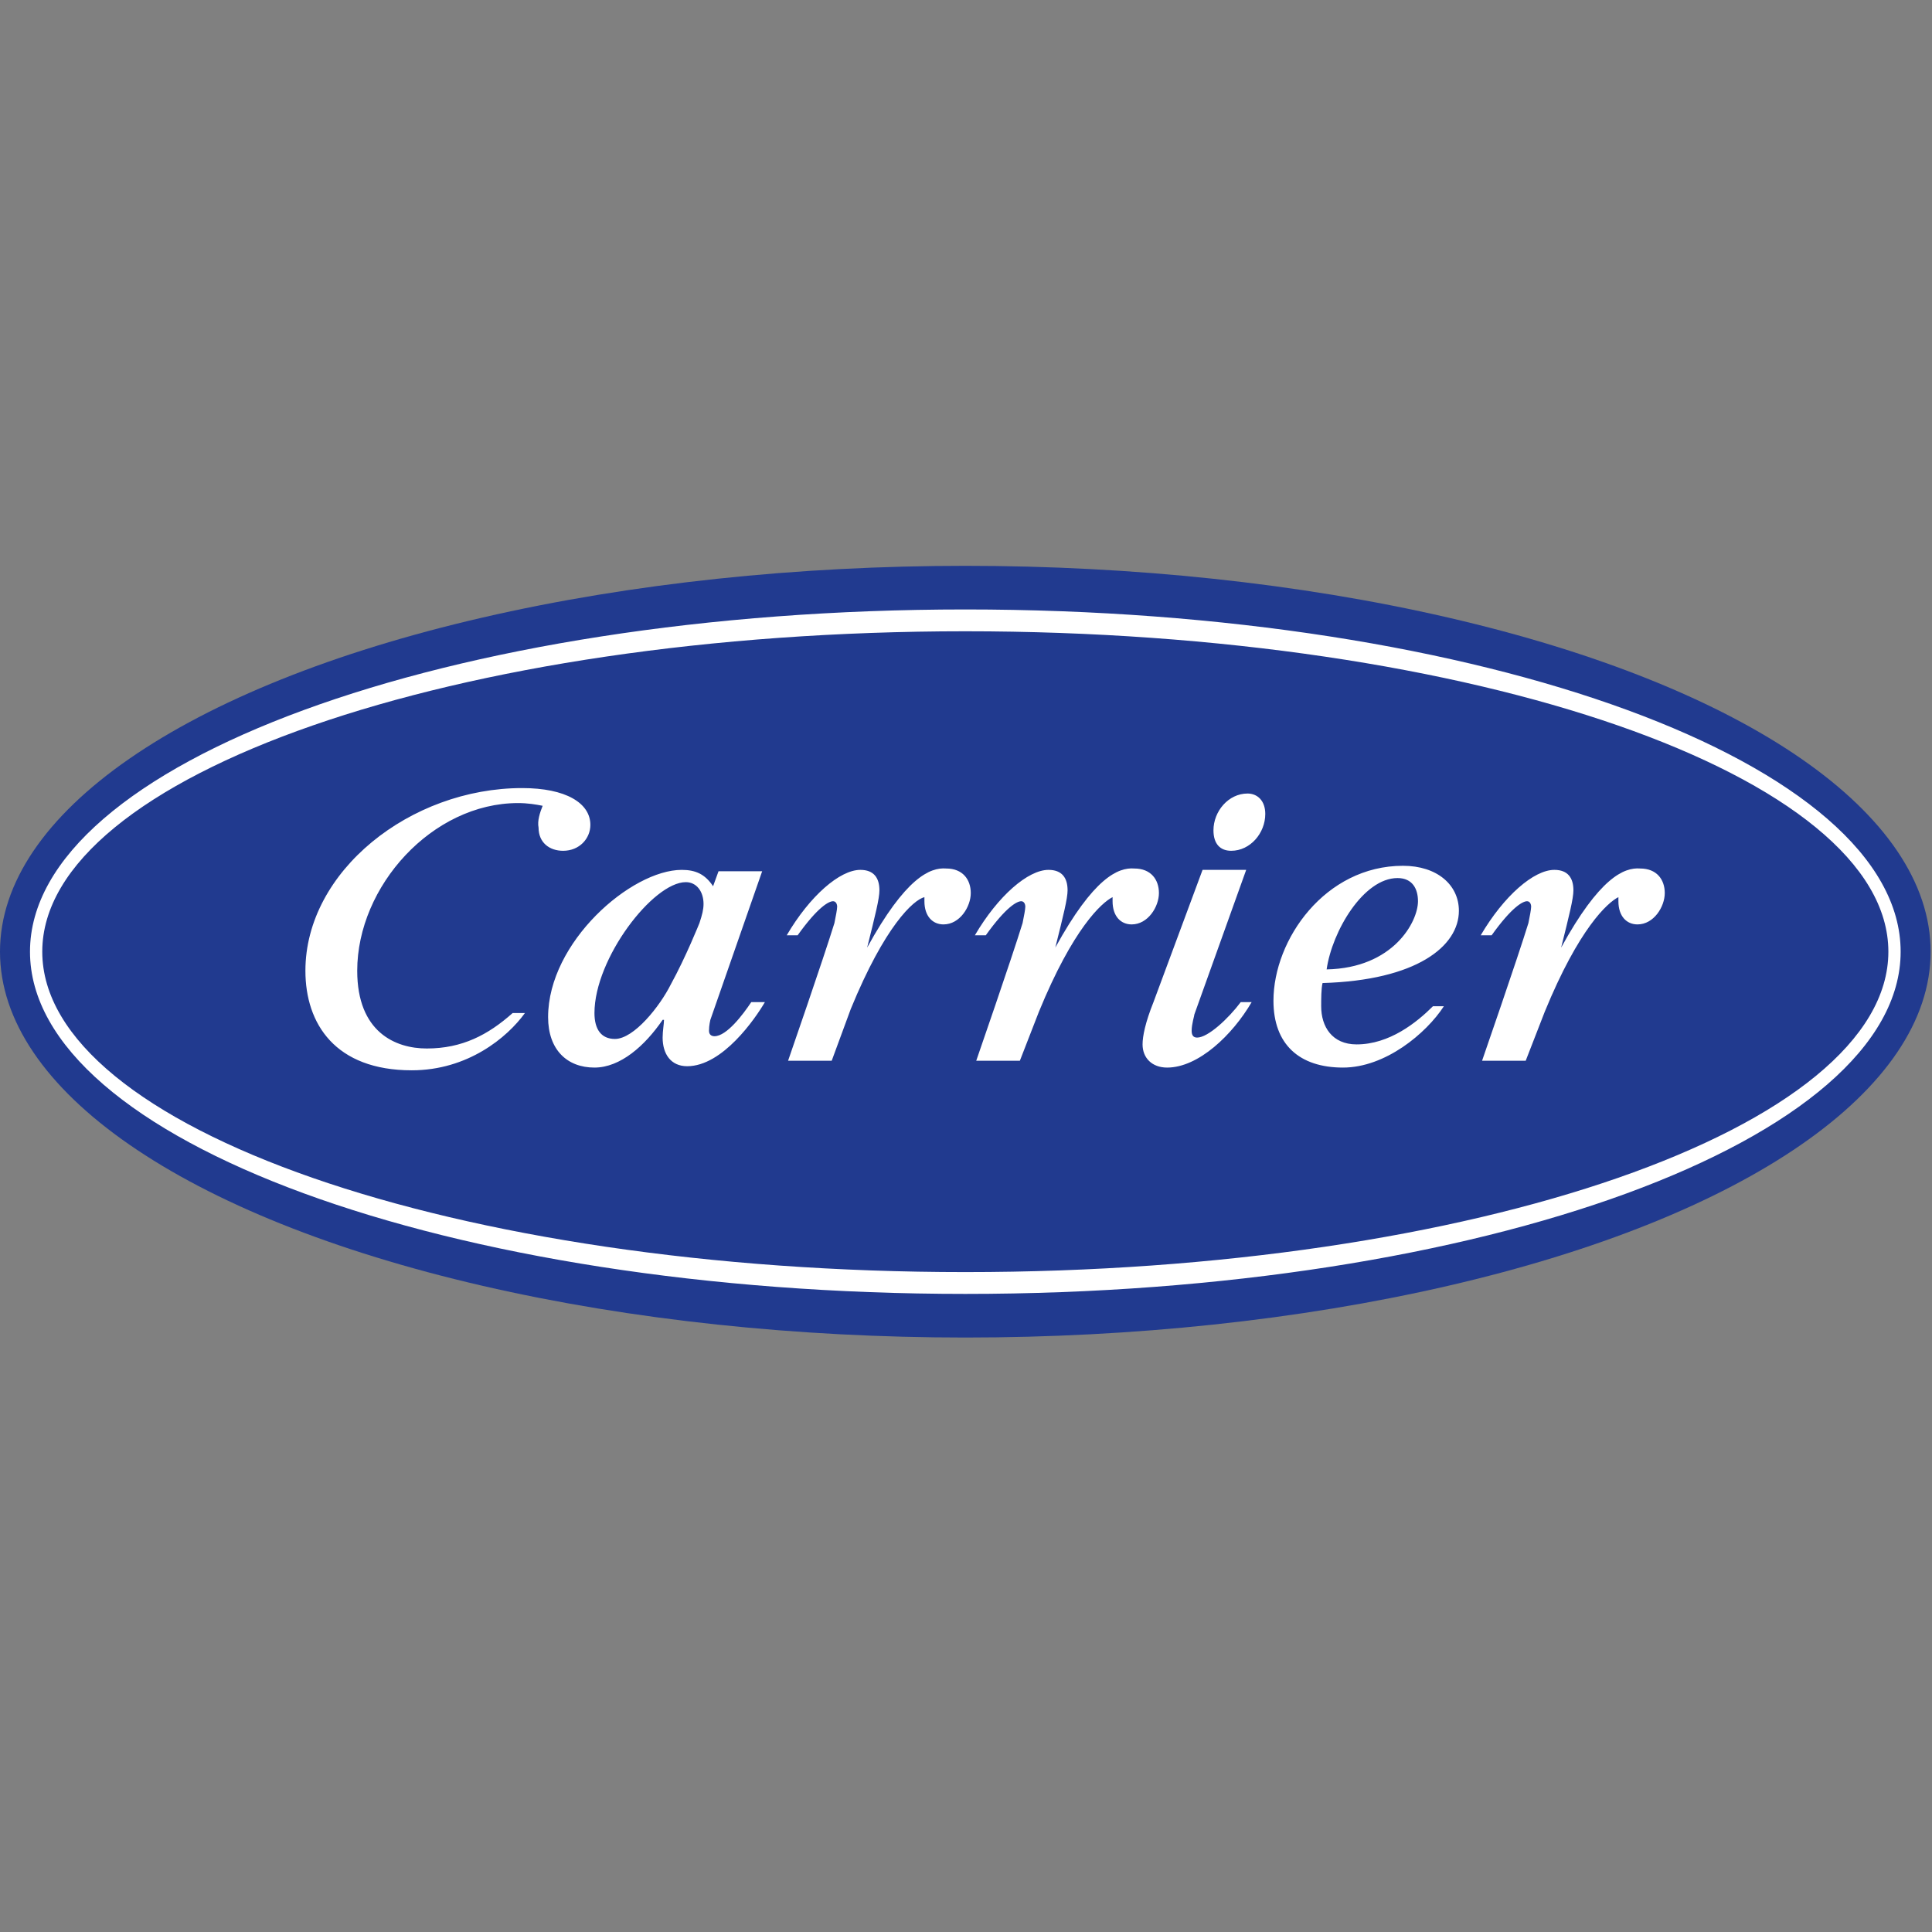
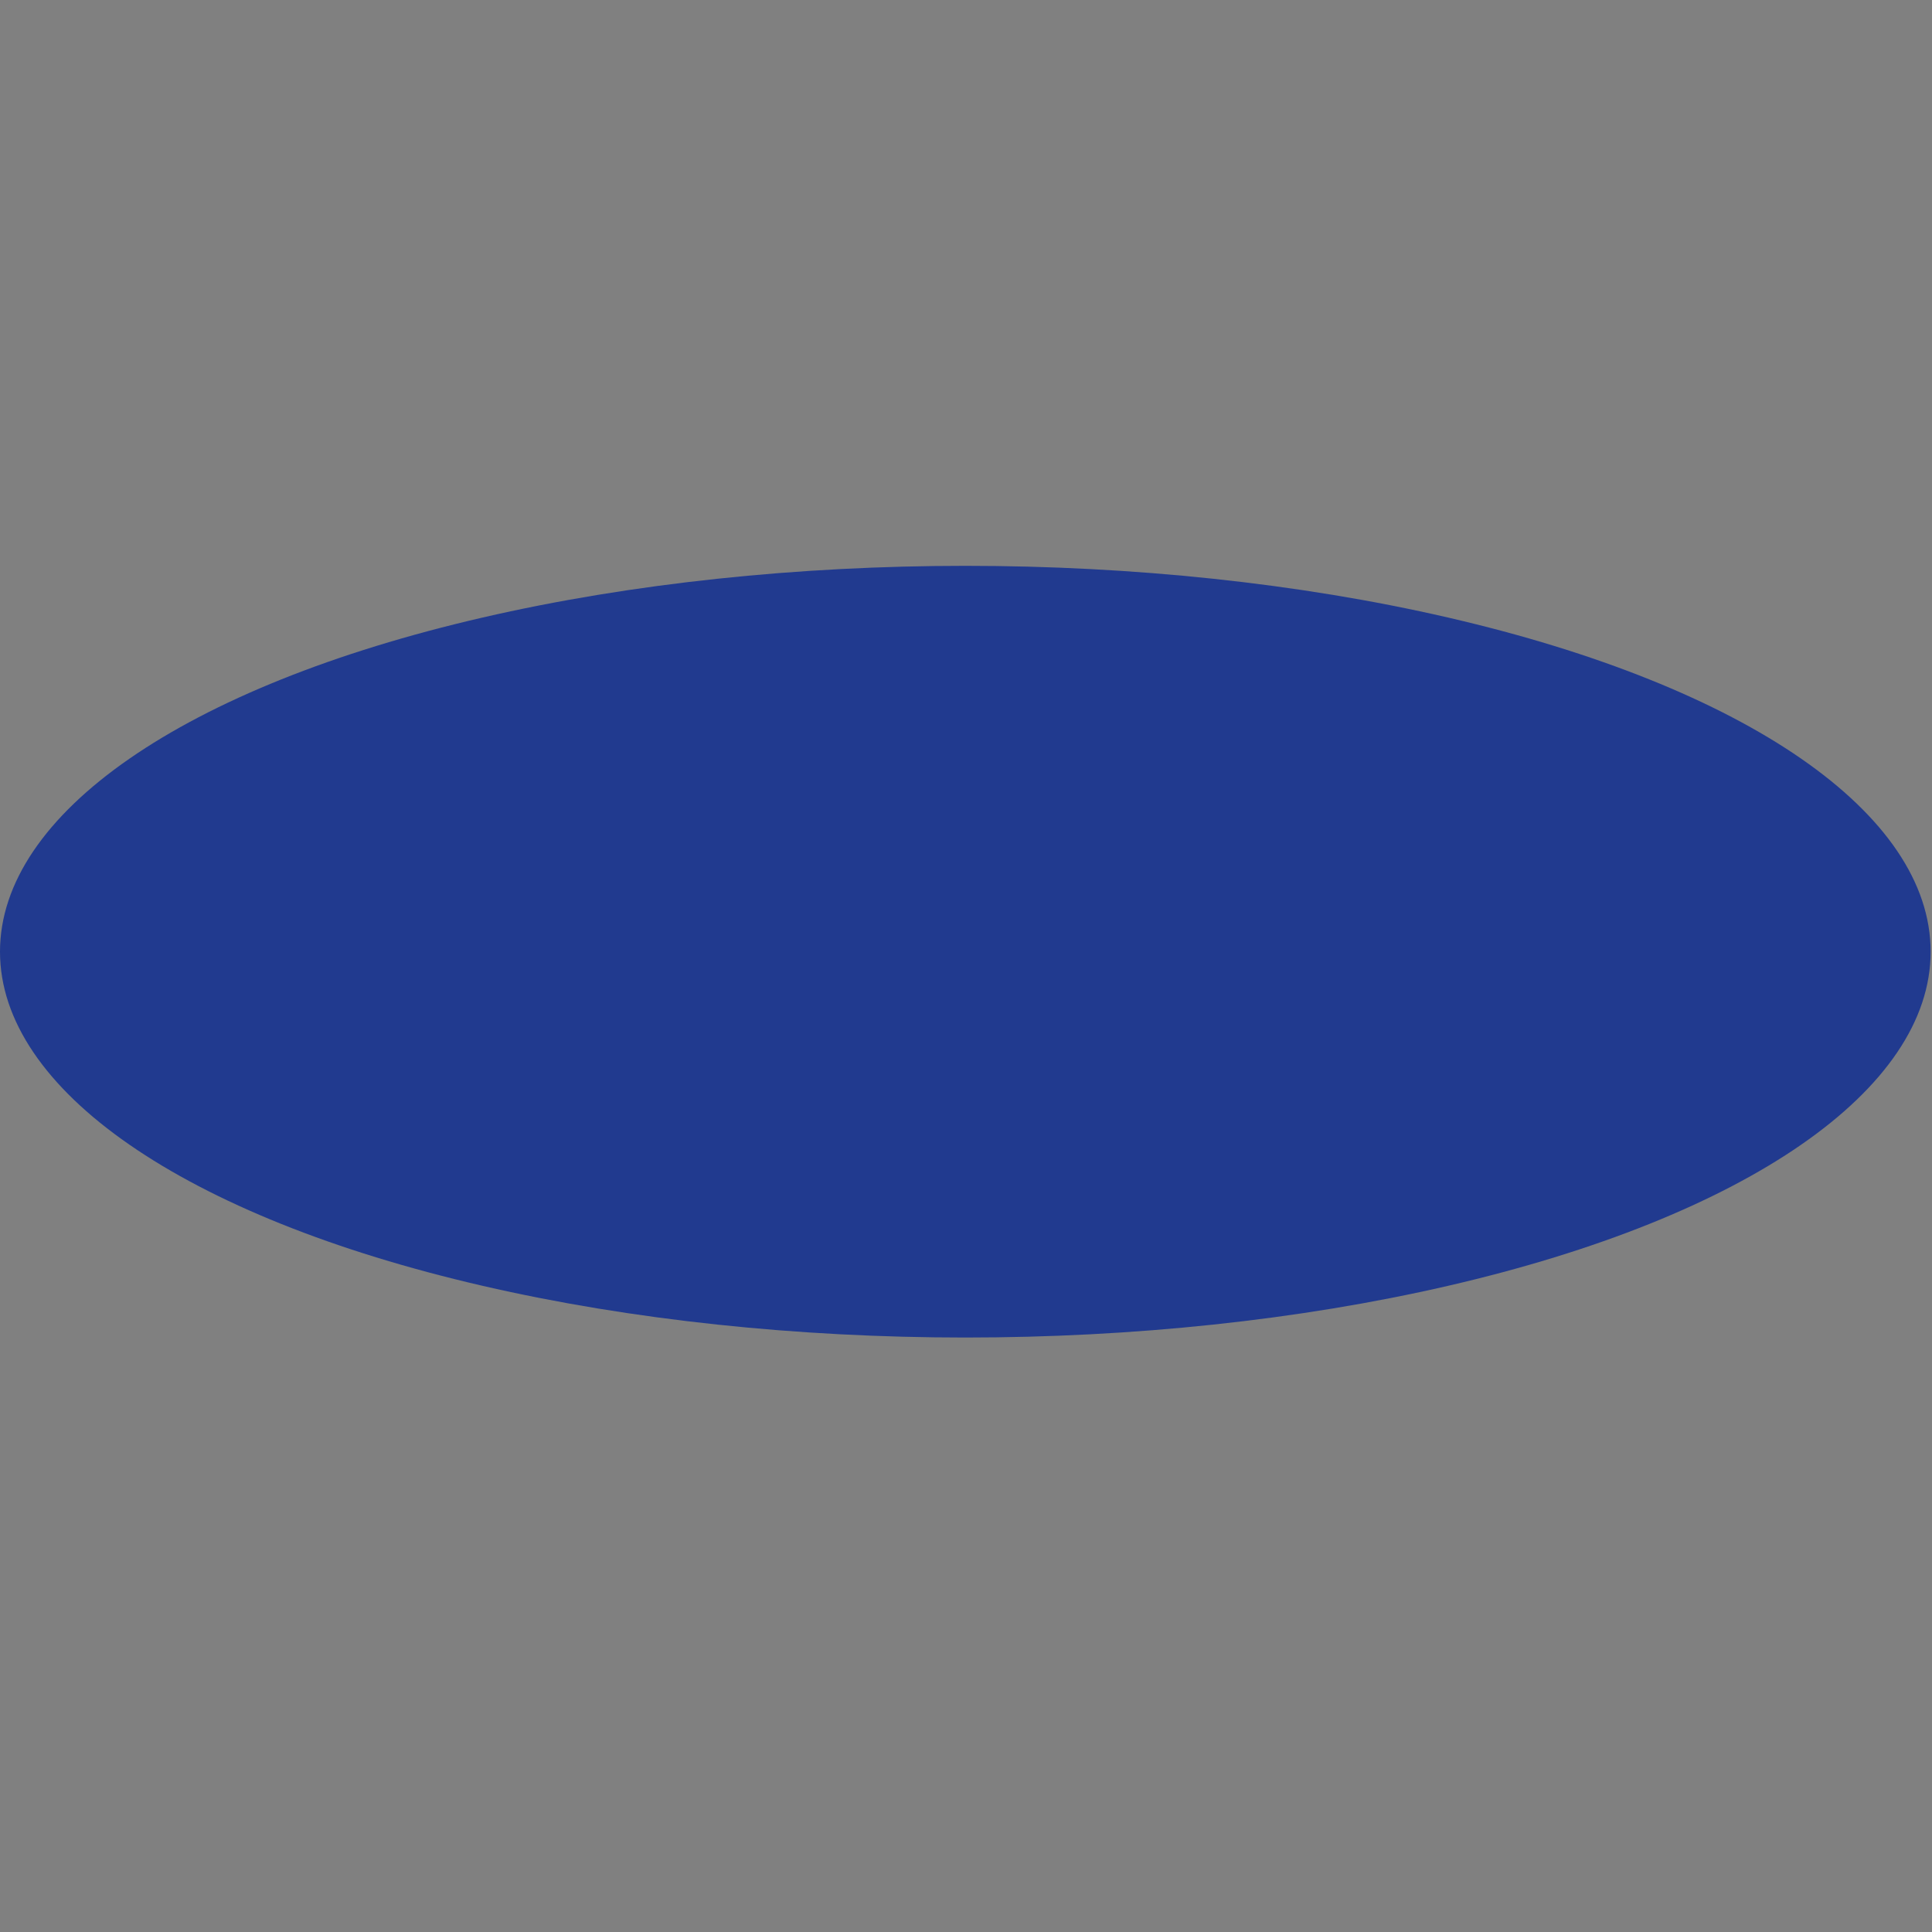
<svg xmlns="http://www.w3.org/2000/svg" xml:space="preserve" style="enable-background:new 0 0 141.7 141.7;" viewBox="0 0 141.7 141.7" y="0px" x="0px" id="Layer_1" version="1.1">
  <rect x="0" y="0" width="141.7" height="141.7" fill="#808080" stroke="none" />
  <style type="text/css">
	.st0{fill:#213A8F;}
	.st1{fill:#FFFFFF;}
</style>
  <g>
    <ellipse ry="28.3" rx="70.8" cy="69.8" cx="70.8" class="st0" />
-     <path d="M70.8,44.7C32.9,44.7,2.2,56,2.2,69.8s30.7,25.1,68.6,25.1s68.6-11.3,68.6-25.1S108.8,44.7,70.8,44.7z    M70.8,93.3c-37.4,0-67.7-10.6-67.7-23.5s30.3-23.5,67.7-23.5s67.7,10.6,67.7,23.5S108.2,93.3,70.8,93.3z M55.1,73.5   c-0.6,0.9-1.8,2.5-2.7,2.5c-0.2,0-0.4-0.1-0.4-0.4c0-0.4,0.1-0.8,0.1-0.8l3.8-10.9h-3.2L52.3,65c-0.6-0.9-1.3-1.2-2.3-1.2   c-3.7,0-9.8,5.3-9.8,10.8c0,2.4,1.4,3.7,3.4,3.7c1.9,0,3.7-1.6,5-3.5h0.1c0,0.3-0.1,0.8-0.1,1.3c0,1.2,0.6,2.1,1.8,2.1   c2.6,0,5-3.5,5.7-4.7H55.1z M51.3,67.7c0,0-1,2.5-2.1,4.5c-0.8,1.6-2.7,4-4.1,4c-1,0-1.5-0.7-1.5-1.9c0-4,4.3-9.6,6.7-9.6   c0.8,0,1.3,0.7,1.3,1.6C51.6,66.7,51.5,67.1,51.3,67.7z M99.5,76.6c-1.8,0-2.6-1.3-2.6-2.8c0-0.5,0-1.3,0.1-1.7   c6.9-0.2,10-2.7,10-5.3c0-1.9-1.6-3.3-4.1-3.3c-5.7,0-9.5,5.4-9.5,9.9c0,3.2,1.9,4.9,5.1,4.9c3.1,0,6.1-2.5,7.4-4.5h-0.8   C103.9,75,101.9,76.6,99.5,76.6z M102.5,64.4c1.1,0,1.5,0.8,1.5,1.7c0,1.5-1.8,4.9-6.7,5C97.7,68.3,100,64.4,102.5,64.4z M61,77.8   h-3.2c0,0,2.6-7.5,3.4-10.1c0.1-0.5,0.2-1,0.2-1.2c0-0.2-0.1-0.4-0.3-0.4c-0.3,0-1.1,0.4-2.6,2.5h-0.8c1.7-2.9,3.9-4.8,5.4-4.8   c1,0,1.4,0.6,1.4,1.5c0,0.6-0.3,1.8-0.9,4.2c2.8-5.1,4.6-5.9,5.8-5.8c1.2,0,1.8,0.8,1.8,1.8c0,1-0.8,2.3-2,2.3   c-0.8,0-1.4-0.6-1.4-1.7c0-0.1,0-0.2,0-0.3C67,66,64.9,67.9,62.4,74L61,77.8z M39.8,59.1c-0.5-0.1-1.1-0.2-1.8-0.2   c-6.3,0-11.8,6.1-11.8,12.3c0,4.5,2.8,5.7,5.1,5.7c2.6,0,4.5-1,6.3-2.6h0.9c-1.3,1.8-4.2,4.2-8.3,4.2c-5.6,0-7.8-3.4-7.8-7.3   c0-7.3,7.7-13.4,15.9-13.4c3.2,0,5,1.1,5,2.7c0,1-0.8,1.9-2,1.9c-1,0-1.8-0.6-1.8-1.7C39.4,60.2,39.6,59.6,39.8,59.1z M88.2,63.8   h3.2l-3.8,10.6c0,0.1-0.2,0.7-0.2,1.2c0,0.3,0.1,0.5,0.4,0.5c0.8,0,2.3-1.4,3.2-2.6h0.8c-1.4,2.4-3.9,4.8-6.2,4.8   c-1.1,0-1.8-0.7-1.8-1.7c0-0.6,0.2-1.6,0.8-3.1L88.2,63.8z M92.8,59.7c0,1.4-1.1,2.7-2.5,2.7c-0.8,0-1.3-0.5-1.3-1.5   c0-1.4,1.1-2.7,2.5-2.7C92.2,58.2,92.8,58.7,92.8,59.7z M74.8,77.8h-3.2c0,0,2.6-7.5,3.4-10.1c0.1-0.5,0.2-1,0.2-1.2   c0-0.2-0.1-0.4-0.3-0.4c-0.3,0-1.1,0.4-2.6,2.5h-0.8c1.7-2.9,3.9-4.8,5.4-4.8c1,0,1.4,0.6,1.4,1.5c0,0.6-0.3,1.8-0.9,4.2   c2.8-5.1,4.6-5.9,5.8-5.8c1.2,0,1.8,0.8,1.8,1.8c0,1-0.8,2.3-2,2.3c-0.8,0-1.4-0.6-1.4-1.7c0-0.1,0-0.2,0-0.3   c-0.8,0.4-2.9,2.3-5.4,8.4L74.8,77.8z M111.9,77.8h-3.2c0,0,2.6-7.5,3.4-10.1c0.1-0.5,0.2-1,0.2-1.2c0-0.2-0.1-0.4-0.3-0.4   c-0.3,0-1.1,0.4-2.6,2.5h-0.8c1.7-2.9,3.9-4.8,5.4-4.8c1,0,1.4,0.6,1.4,1.5c0,0.6-0.3,1.8-0.9,4.2c2.8-5.1,4.6-5.9,5.8-5.8   c1.2,0,1.8,0.8,1.8,1.8c0,1-0.8,2.3-2,2.3c-0.8,0-1.4-0.6-1.4-1.7c0-0.1,0-0.2,0-0.3c-0.8,0.4-2.9,2.3-5.4,8.4L111.9,77.8z" class="st1" />
  </g>
</svg>